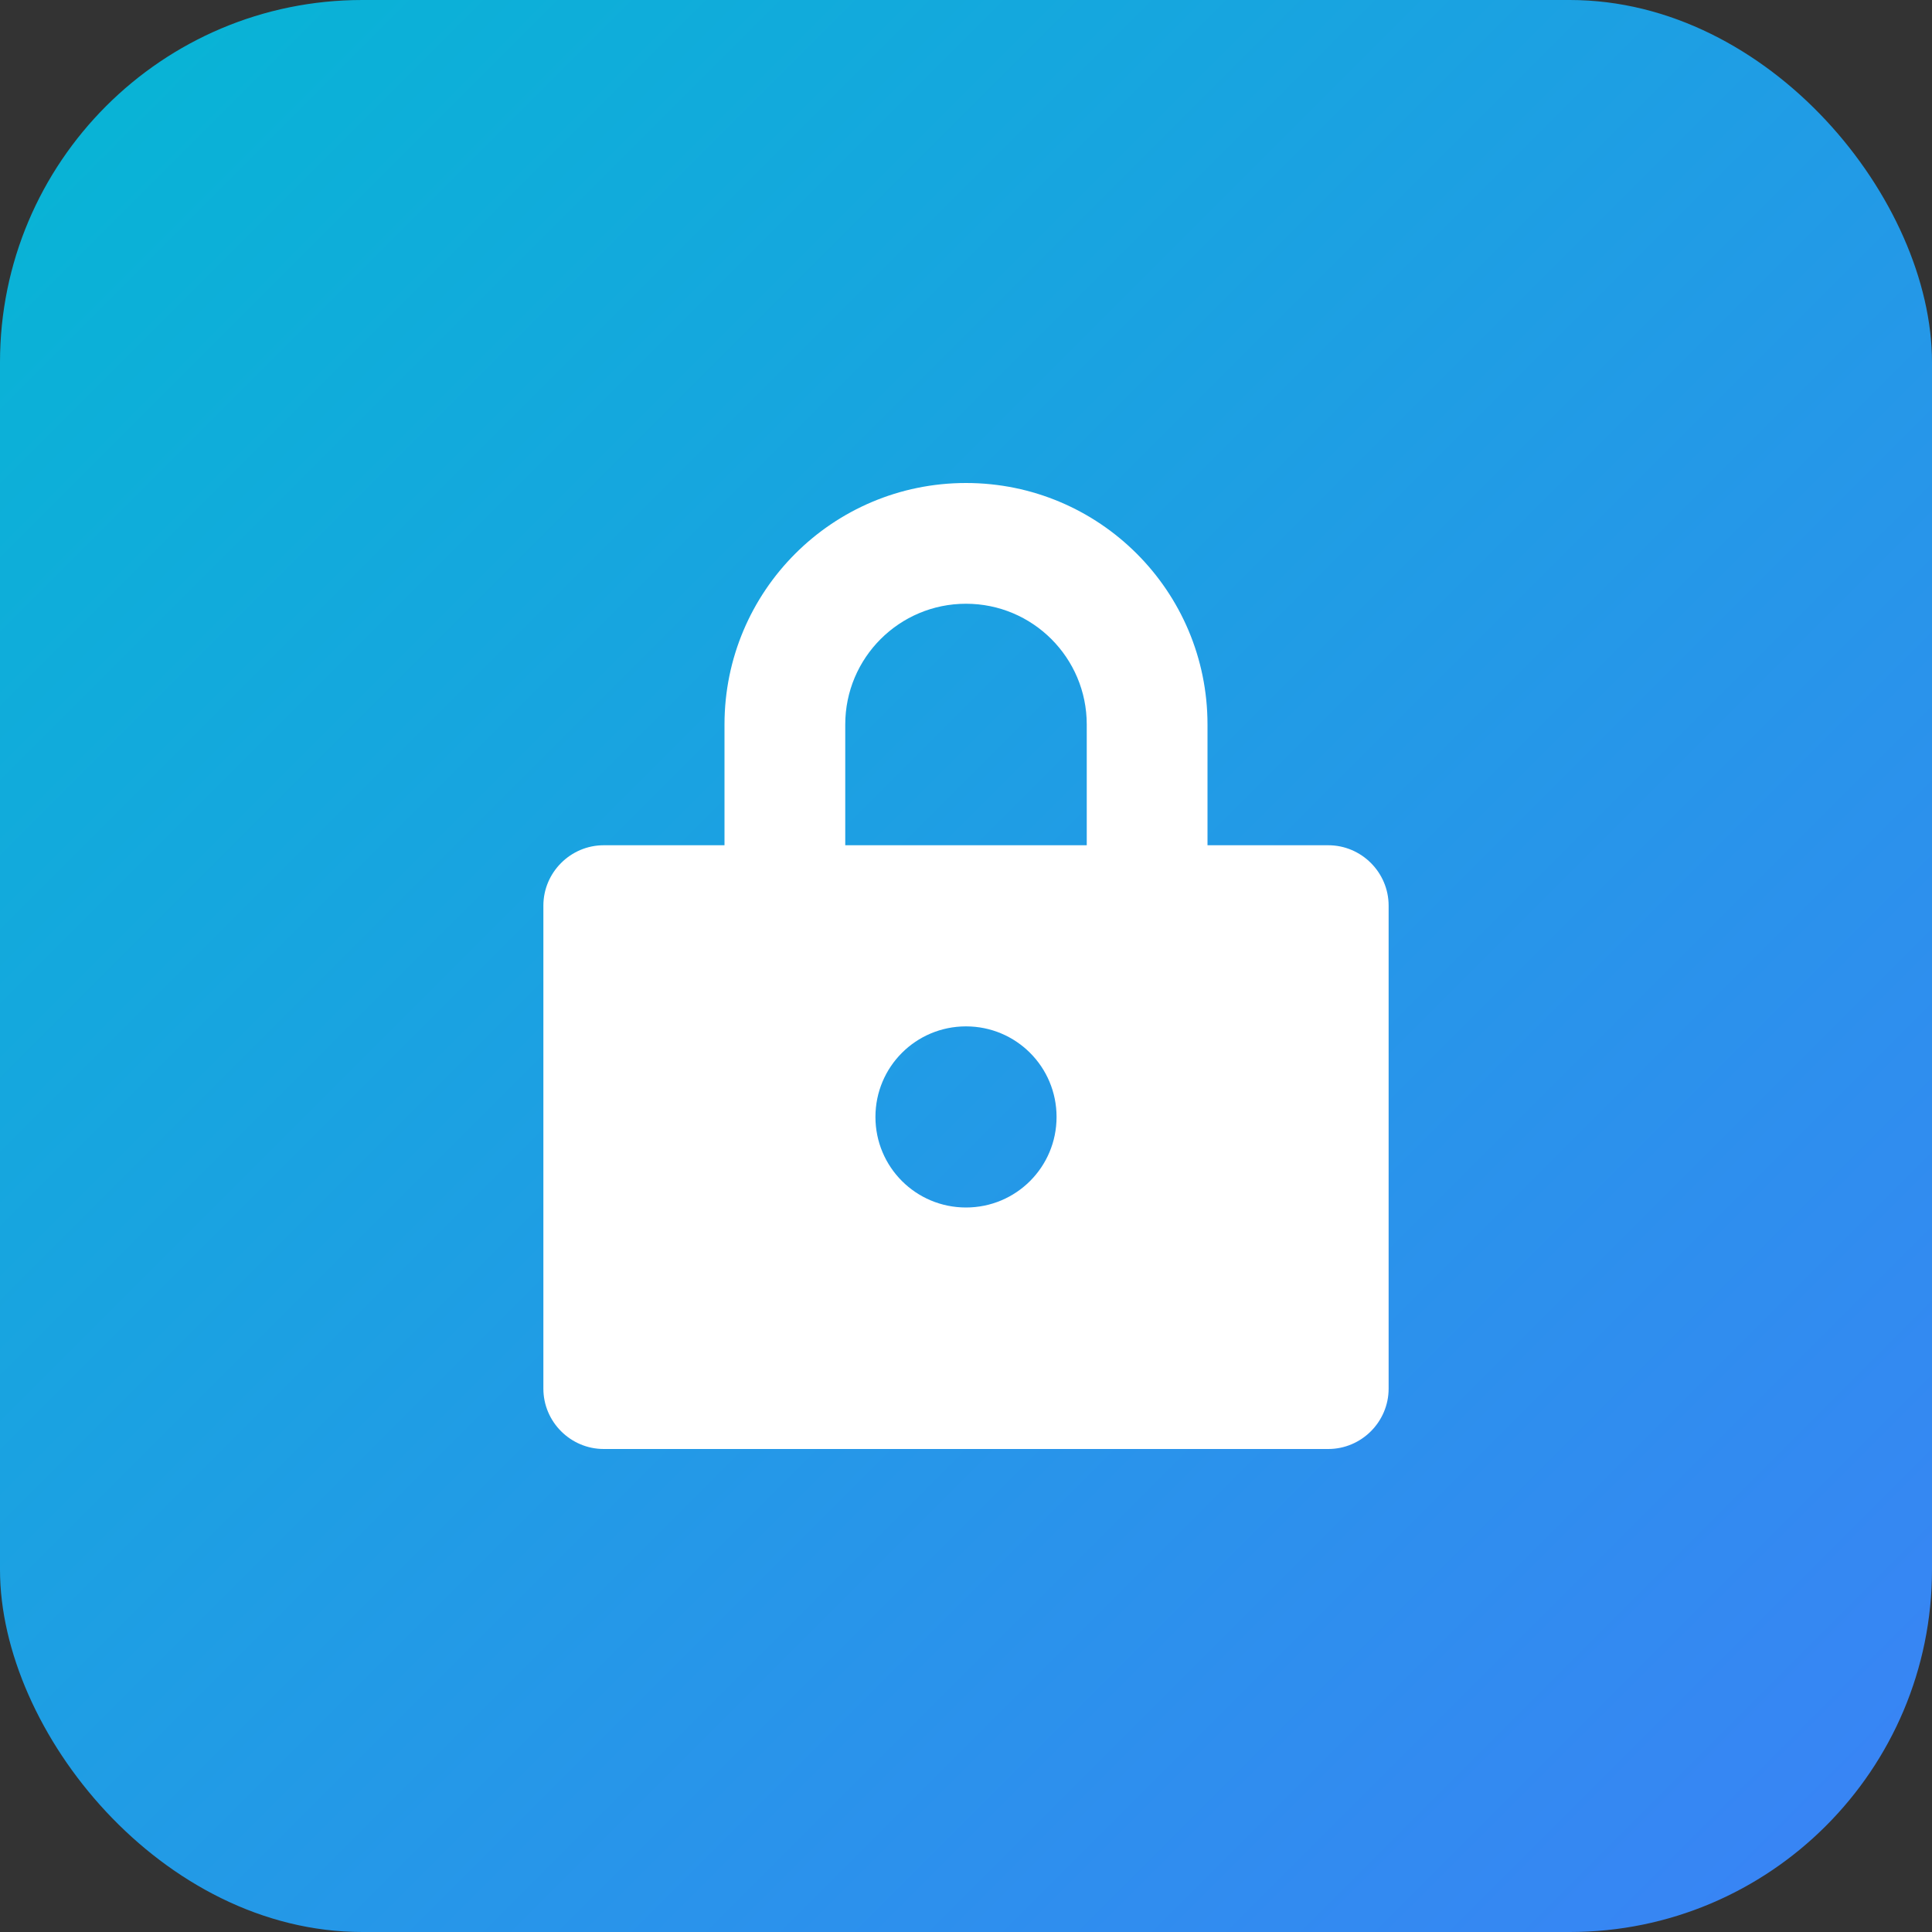
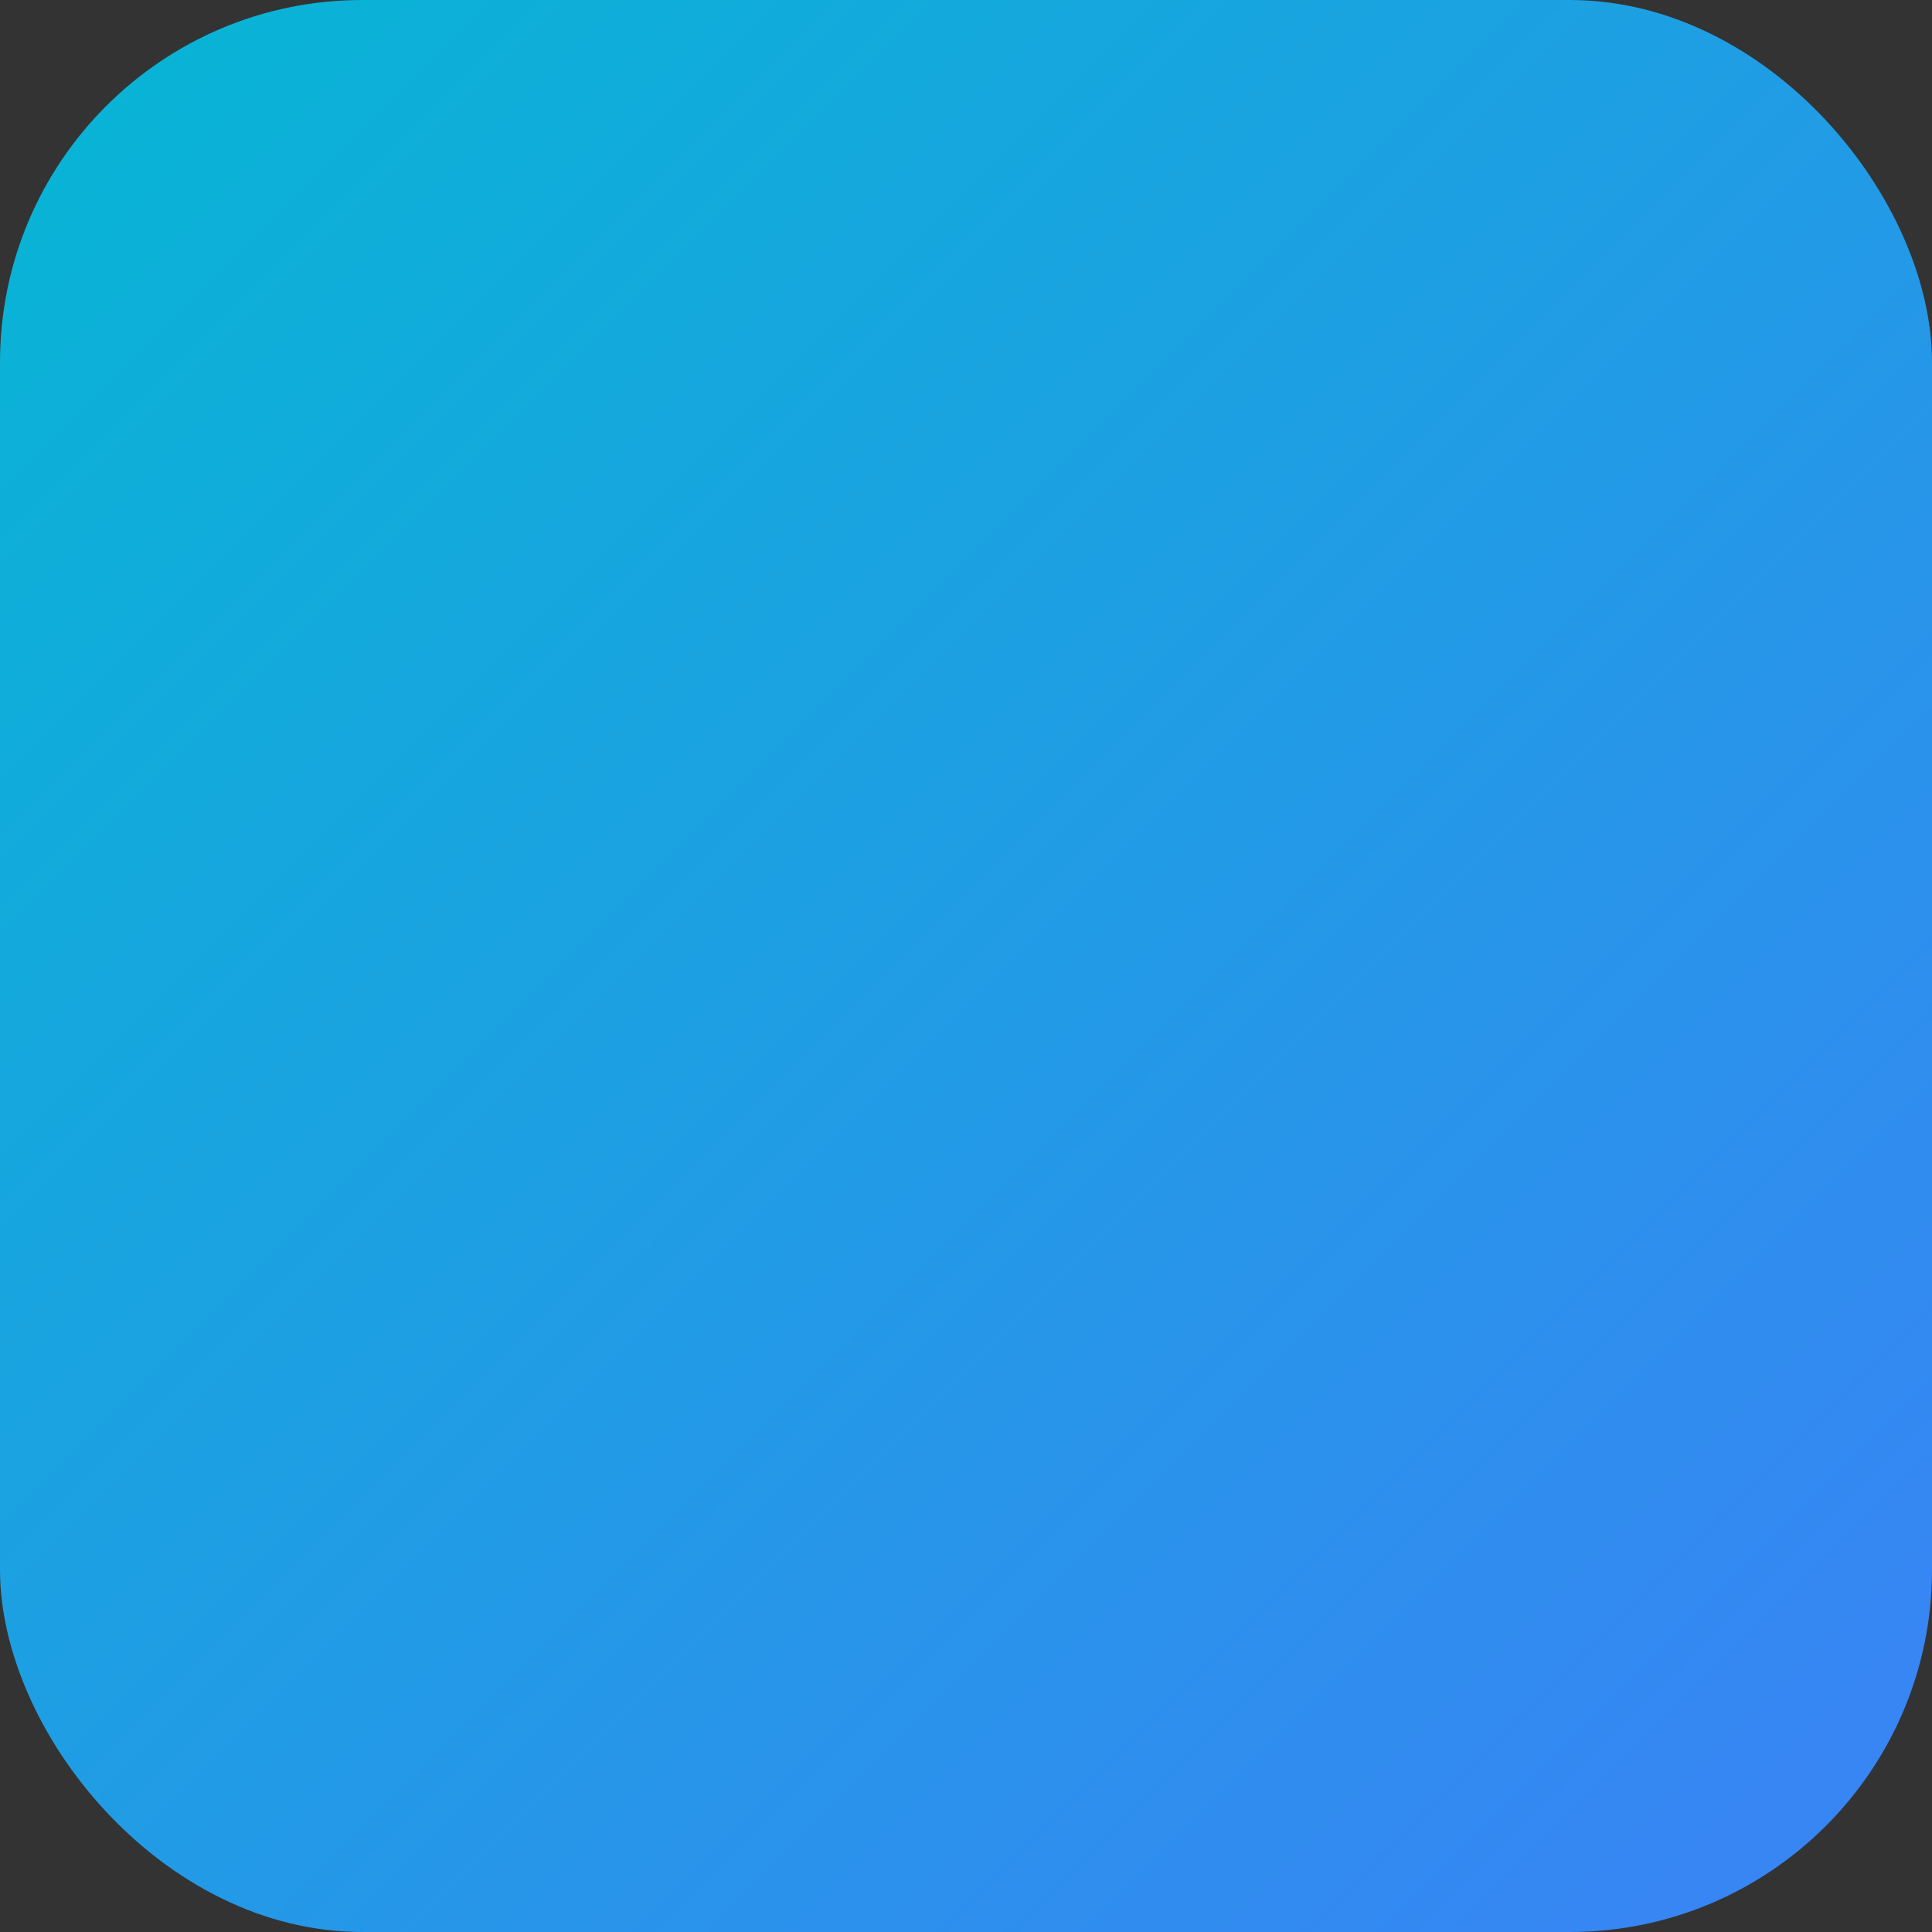
<svg xmlns="http://www.w3.org/2000/svg" viewBox="0 0 64 64" fill="none">
  <rect x="0" y="0" width="64" height="64" fill="#333333" stroke="none" />
  <rect width="64" height="64" rx="12" fill="url(#gradient)" />
  <defs>
    <linearGradient id="gradient" x1="0" y1="0" x2="64" y2="64" gradientUnits="userSpaceOnUse">
      <stop offset="0%" stop-color="#06b6d4" />
      <stop offset="100%" stop-color="#3b82f6" />
    </linearGradient>
  </defs>
-   <path d="M32 16C27.58 16 24 19.58 24 24V28H20C18.9 28 18 28.9 18 30V46C18 47.1 18.9 48 20 48H44C45.1 48 46 47.1 46 46V30C46 28.9 45.1 28 44 28H40V24C40 19.58 36.42 16 32 16ZM32 20C34.21 20 36 21.79 36 24V28H28V24C28 21.79 29.79 20 32 20ZM32 34C33.66 34 35 35.34 35 37C35 38.66 33.66 40 32 40C30.34 40 29 38.66 29 37C29 35.34 30.34 34 32 34Z" fill="white" />
</svg>